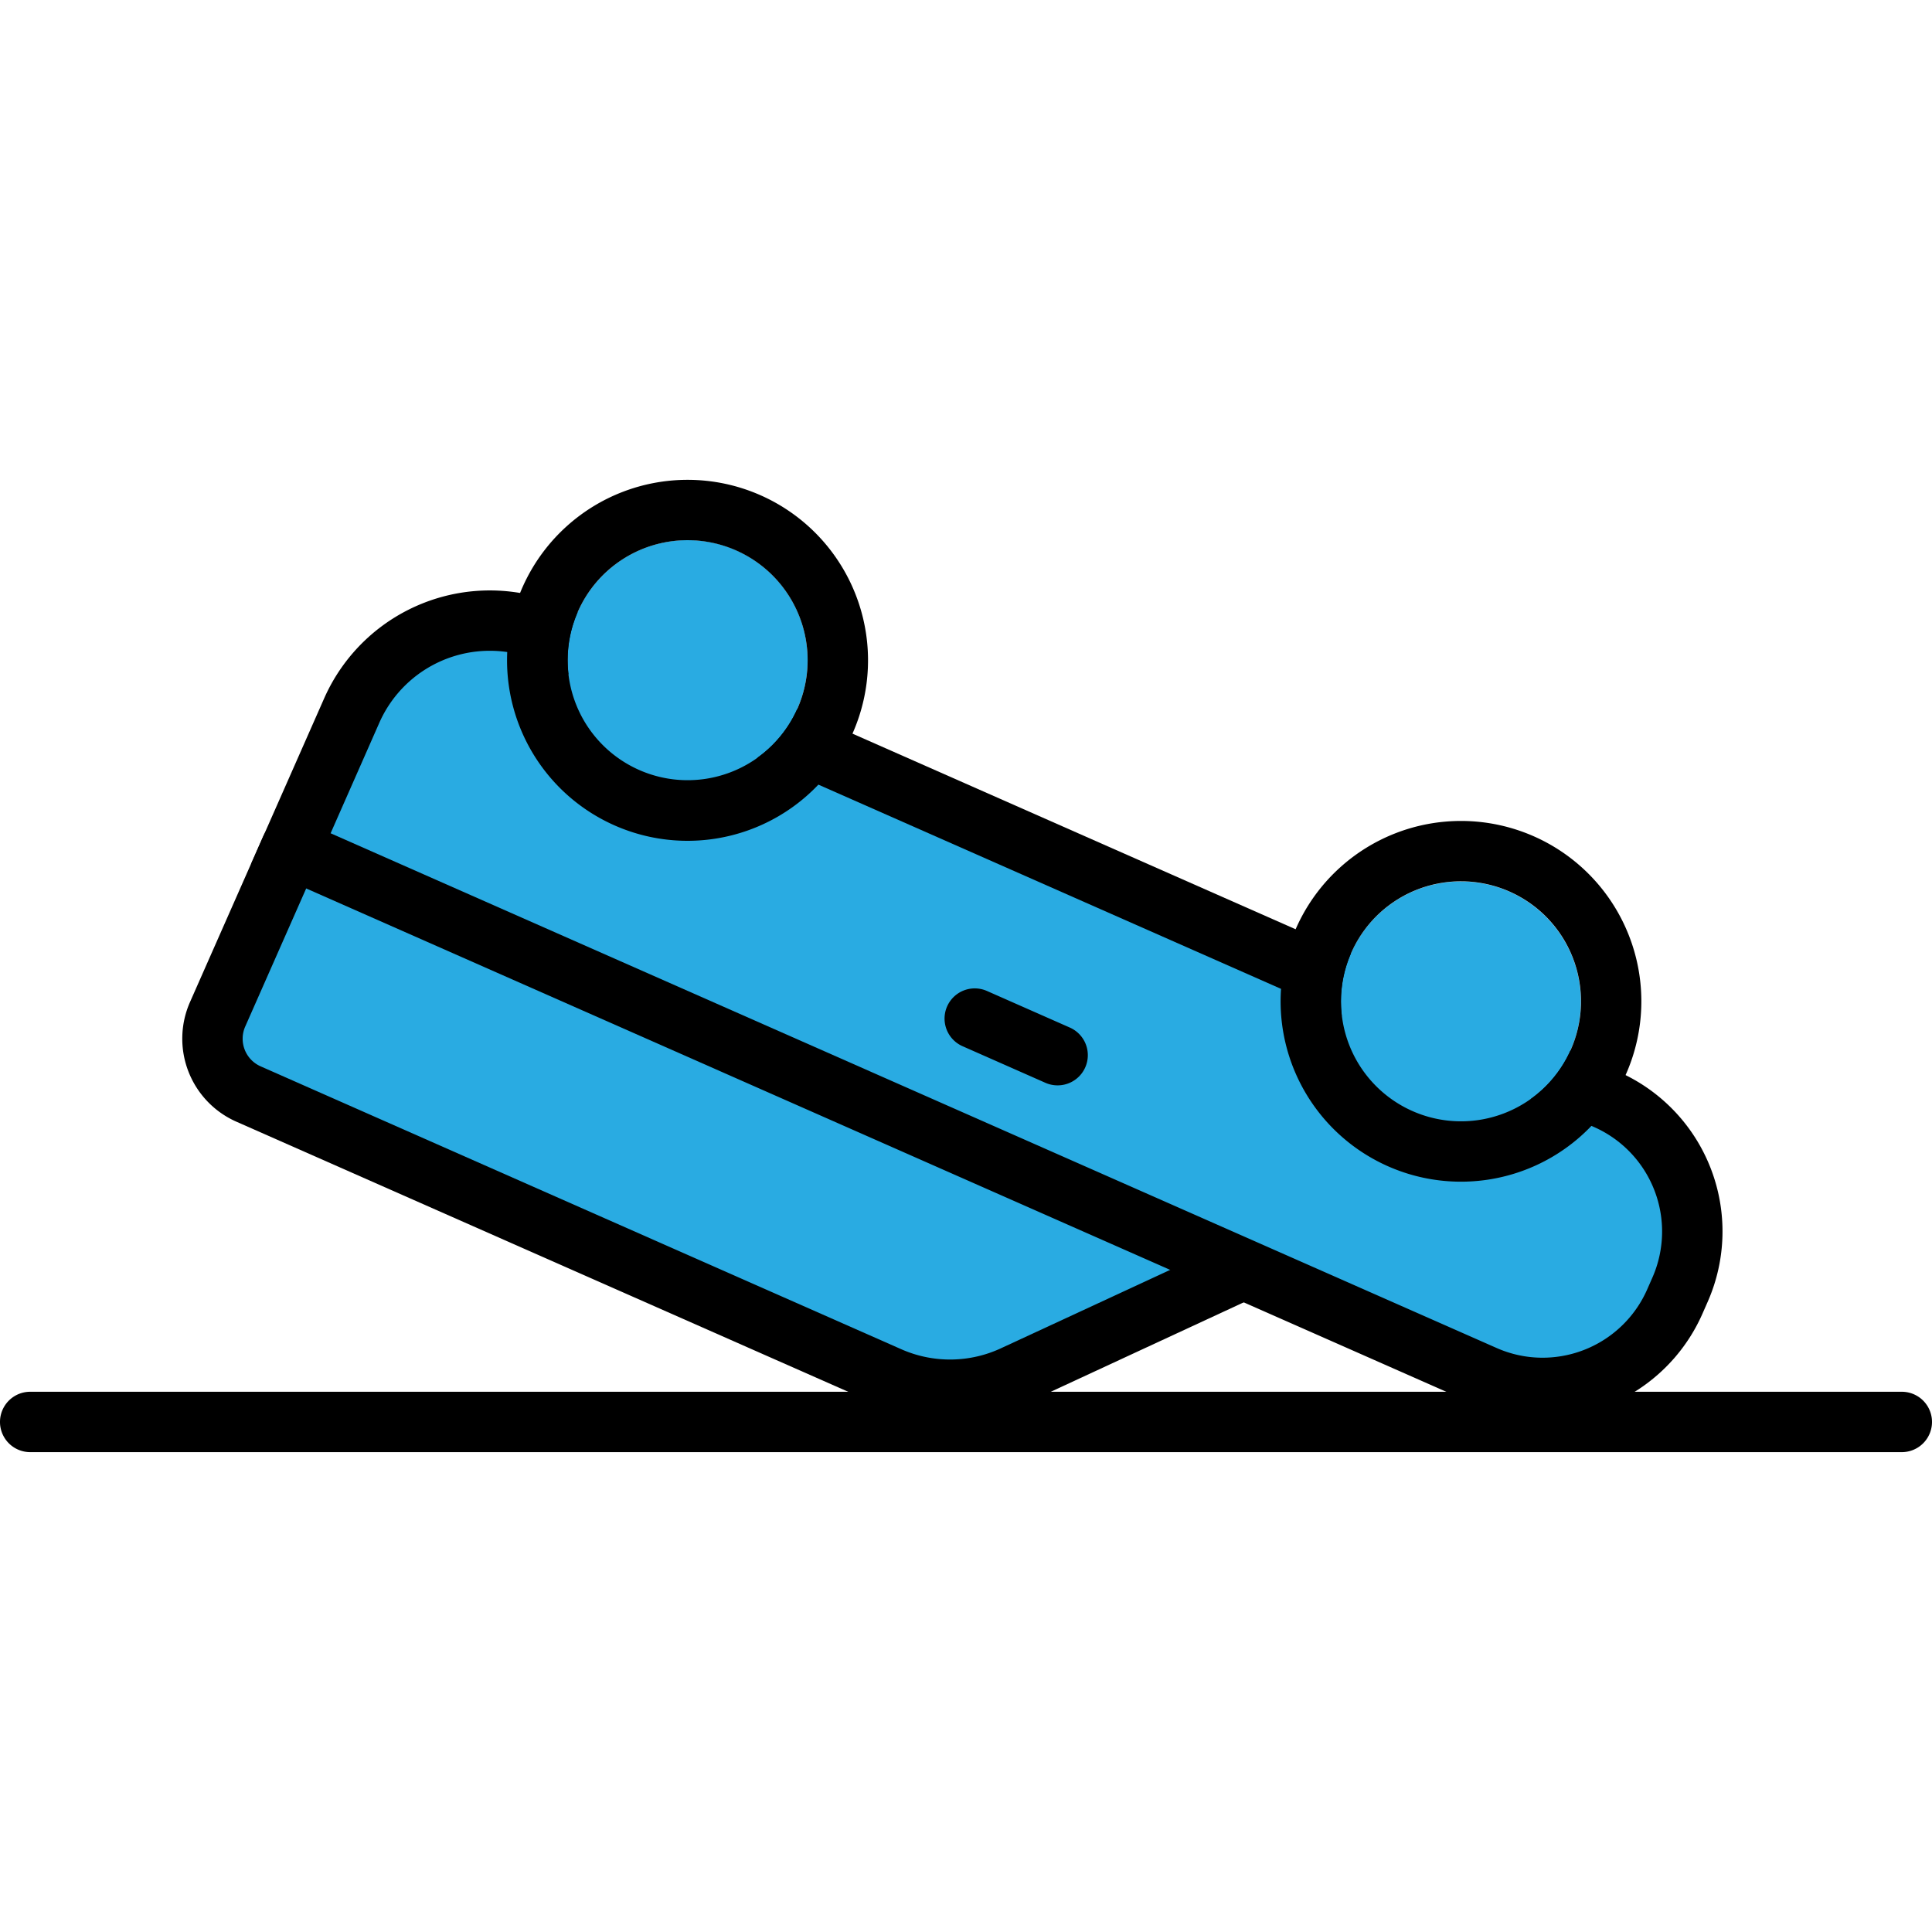
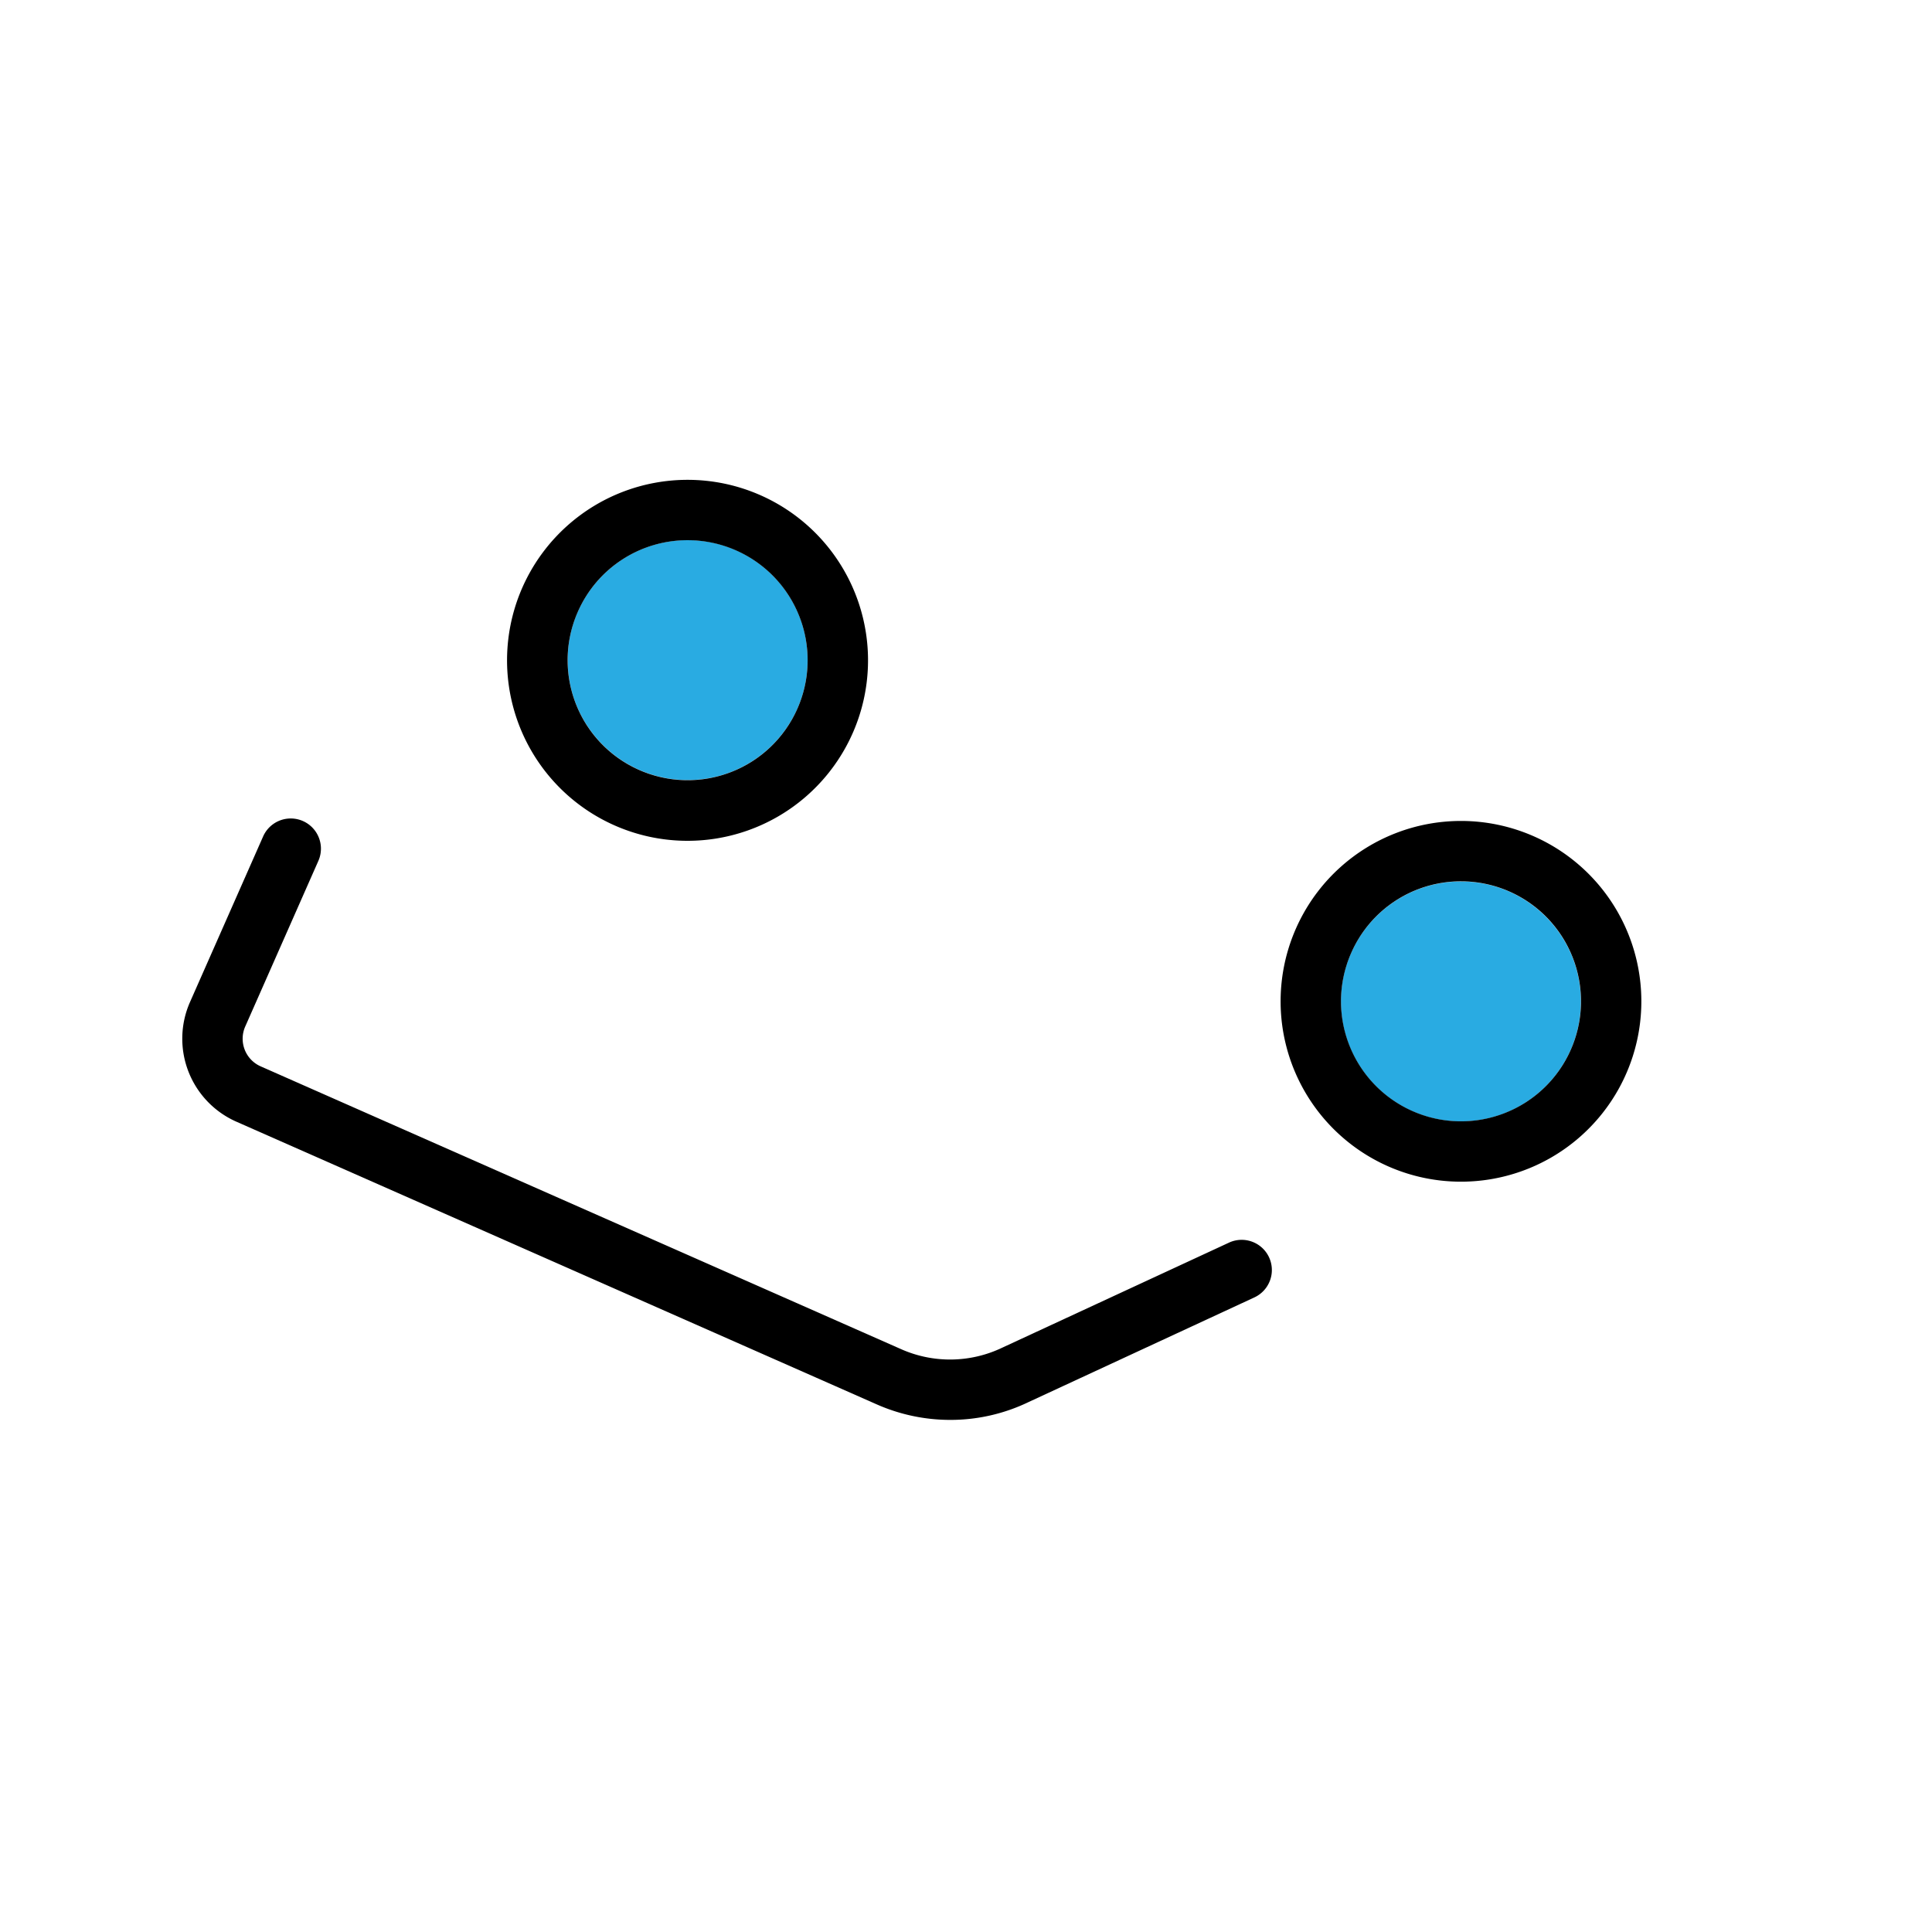
<svg xmlns="http://www.w3.org/2000/svg" width="800px" height="800px" viewBox="0 -15.89 64 64">
  <g id="Group_58" data-name="Group 58" transform="translate(-288 -816.195)">
    <g id="Group_52" data-name="Group 52">
-       <path id="Path_116" data-name="Path 116" d="M329.137,842.372l-7.5,3.477a5,5,0,0,1-4.181.064l-21.222-9.369a2,2,0,0,1-1.022-2.637l2.423-5.489" fill="#29abe2" />
      <path id="Path_117" data-name="Path 117" d="M319.476,847.341a6.027,6.027,0,0,1-2.428-.512l-21.223-9.369a3.005,3.005,0,0,1-1.532-3.958l2.423-5.488a1,1,0,1,1,1.83.809l-2.423,5.488a1,1,0,0,0,.511,1.318L317.856,845a4,4,0,0,0,3.346-.052l7.516-3.482a1,1,0,0,1,.84,1.815l-7.5,3.476A5.959,5.959,0,0,1,319.476,847.341Z" />
    </g>
    <g id="Group_53" data-name="Group 53">
-       <path id="Path_118" data-name="Path 118" d="M306.243,821.289a5,5,0,0,0-6.593,2.555l-1.556,3.526-.463,1.048,39.537,17.454a4.78,4.78,0,0,0,6.3-2.443l.177-.4a4.781,4.781,0,0,0-2.443-6.3l-26.273-11.6Z" fill="#29abe2" />
-       <path id="Path_119" data-name="Path 119" d="M339.1,847.281h0a5.743,5.743,0,0,1-2.332-.493l-40.453-17.859,2.423-5.489a6,6,0,0,1,7.912-3.065l34.964,15.434a5.781,5.781,0,0,1,2.954,7.623l-.176.4A5.789,5.789,0,0,1,339.1,847.281Zm-40.148-19.373,38.623,17.05a3.759,3.759,0,0,0,1.525.323h0a3.786,3.786,0,0,0,3.462-2.255l.176-.4a3.785,3.785,0,0,0-1.931-4.986L305.84,822.205a3.96,3.96,0,0,0-1.613-.342,4,4,0,0,0-3.662,2.386Z" />
-     </g>
+       </g>
    <g id="Group_54" data-name="Group 54">
      <circle id="Ellipse_18" data-name="Ellipse 18" cx="3.975" cy="3.975" r="3.975" transform="translate(332.419 829.504)" fill="#29abe2" />
      <path id="Path_120" data-name="Path 120" d="M336.4,829.5a3.975,3.975,0,1,1-3.639,2.37,3.968,3.968,0,0,1,3.639-2.37m0-2h0a5.975,5.975,0,1,0,2.41.509,5.978,5.978,0,0,0-2.41-.509Z" />
    </g>
    <g id="Group_55" data-name="Group 55">
      <circle id="Ellipse_19" data-name="Ellipse 19" cx="3.975" cy="3.975" r="3.975" transform="translate(306.804 818.196)" fill="#29abe2" />
      <path id="Path_121" data-name="Path 121" d="M310.781,818.2a3.975,3.975,0,1,1-3.639,2.37,3.968,3.968,0,0,1,3.639-2.37m0-2h0a5.979,5.979,0,1,0,2.411.51,5.977,5.977,0,0,0-2.411-.51Z" />
    </g>
    <g id="Group_56" data-name="Group 56">
      <line id="Line_62" data-name="Line 62" x1="2.744" y1="1.212" transform="translate(320.287 834.047)" fill="#29abe2" />
-       <path id="Path_122" data-name="Path 122" d="M323.03,836.259a1,1,0,0,1-.4-.085l-2.744-1.212a1,1,0,1,1,.808-1.83l2.745,1.212a1,1,0,0,1-.406,1.915Z" />
    </g>
    <g id="Group_57" data-name="Group 57">
      <line id="Line_63" data-name="Line 63" x1="62" transform="translate(289 847.409)" fill="#29abe2" />
-       <path id="Path_123" data-name="Path 123" d="M351,848.409H289a1,1,0,0,1,0-2h62a1,1,0,0,1,0,2Z" />
    </g>
  </g>
</svg>